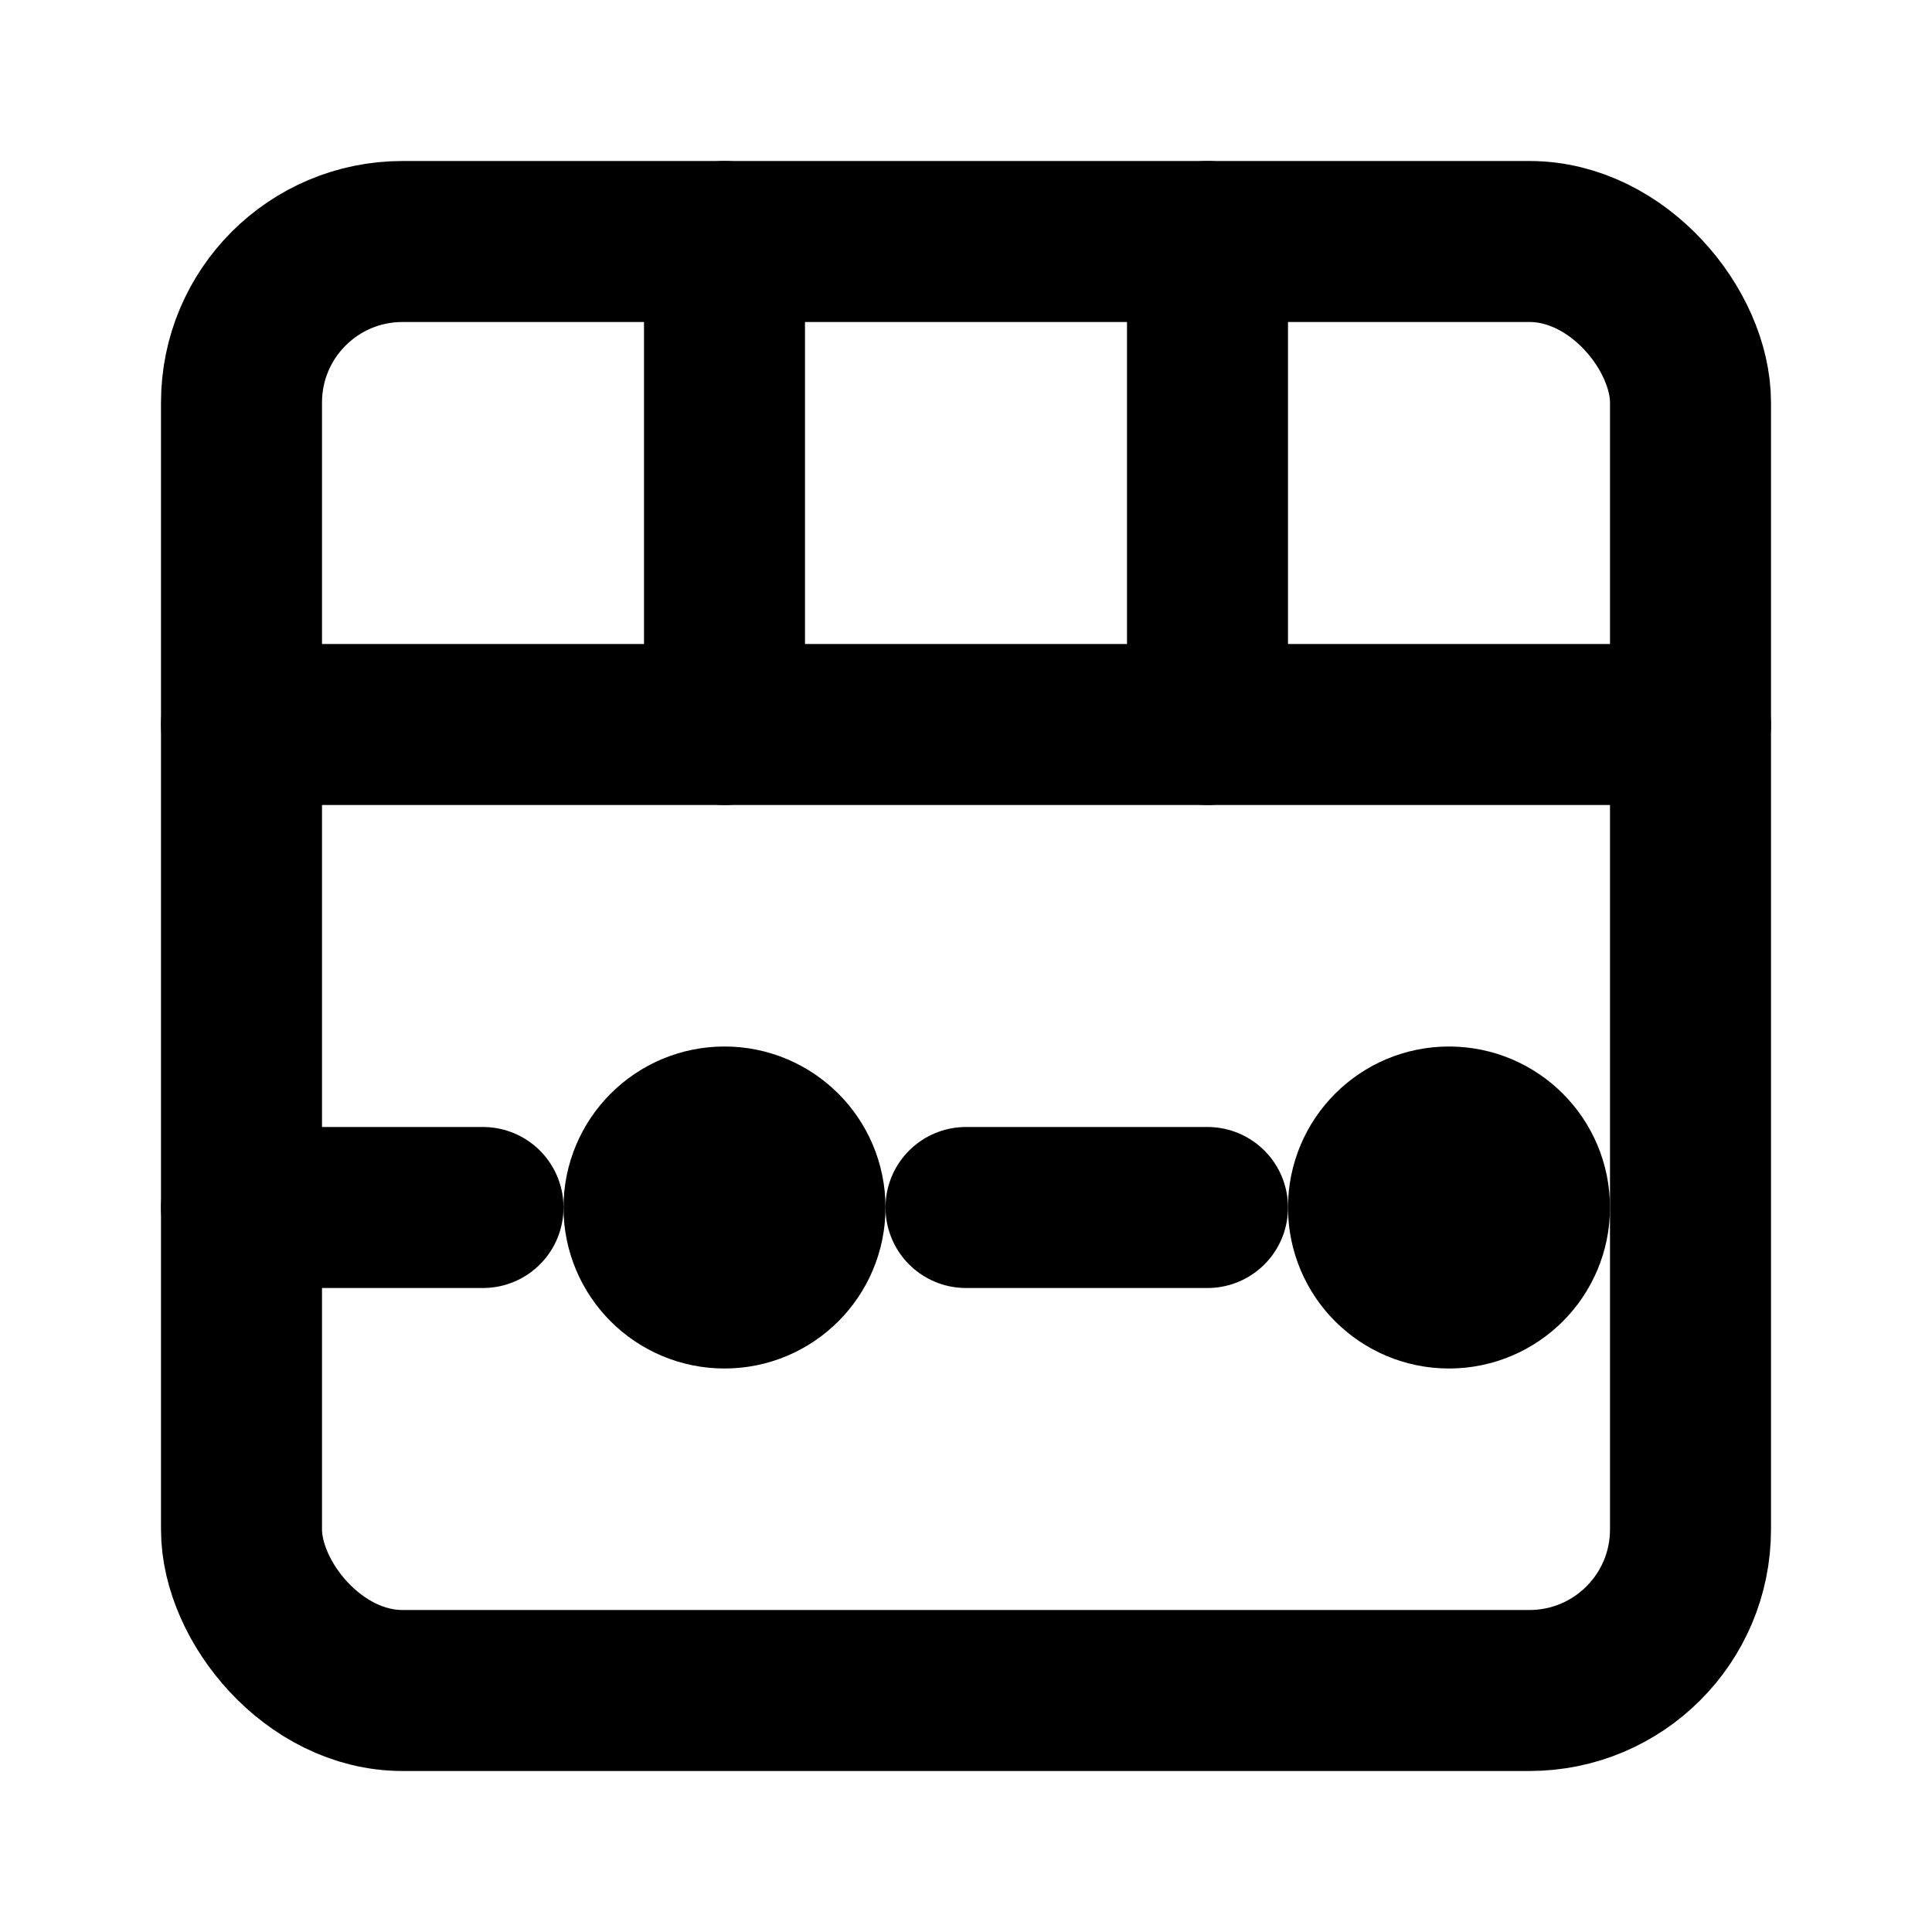
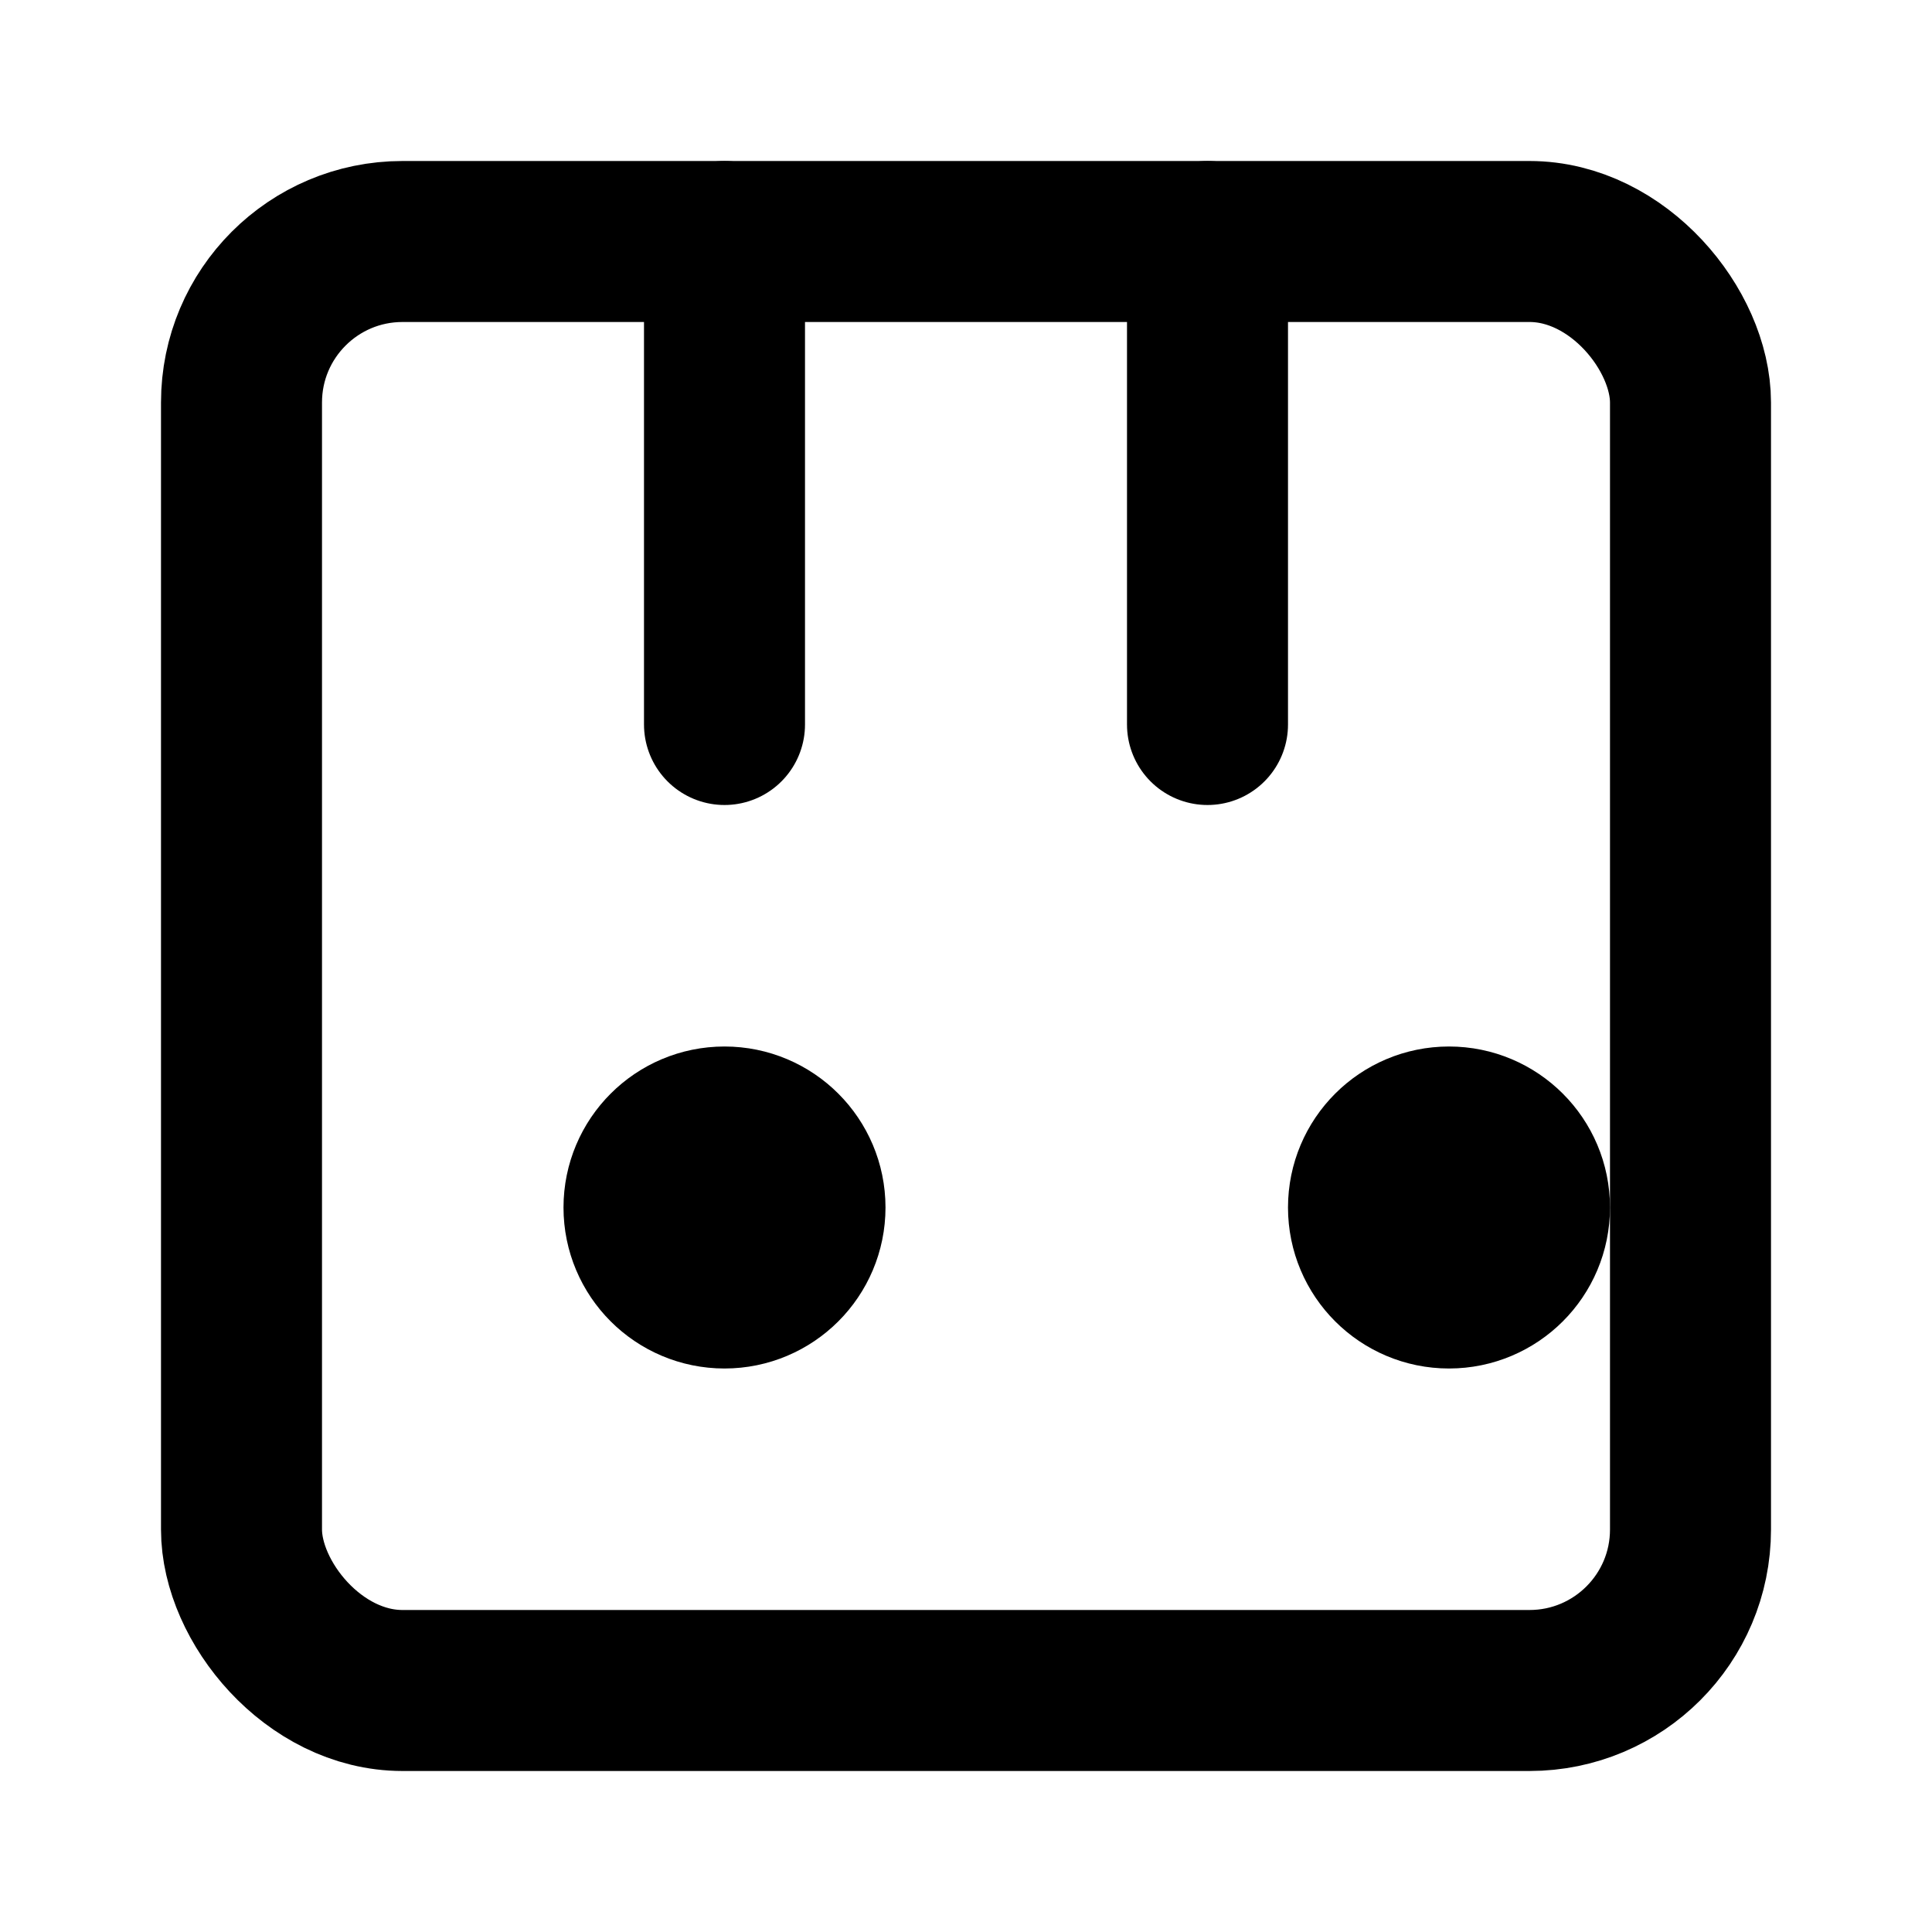
<svg xmlns="http://www.w3.org/2000/svg" viewBox="0 0 24 24" width="28" height="28" fill="none" stroke="currentColor" stroke-width="2" stroke-linecap="round" stroke-linejoin="round">
  <rect x="3" y="3" width="18" height="18" rx="2" />
  <line x1="9" y1="3" x2="9" y2="9" />
  <line x1="15" y1="3" x2="15" y2="9" />
-   <line x1="3" y1="9" x2="21" y2="9" />
-   <line x1="3" y1="15" x2="6" y2="15" />
-   <line x1="12" y1="15" x2="15" y2="15" />
  <circle cx="9" cy="15" r="1" />
  <circle cx="18" cy="15" r="1" />
</svg>